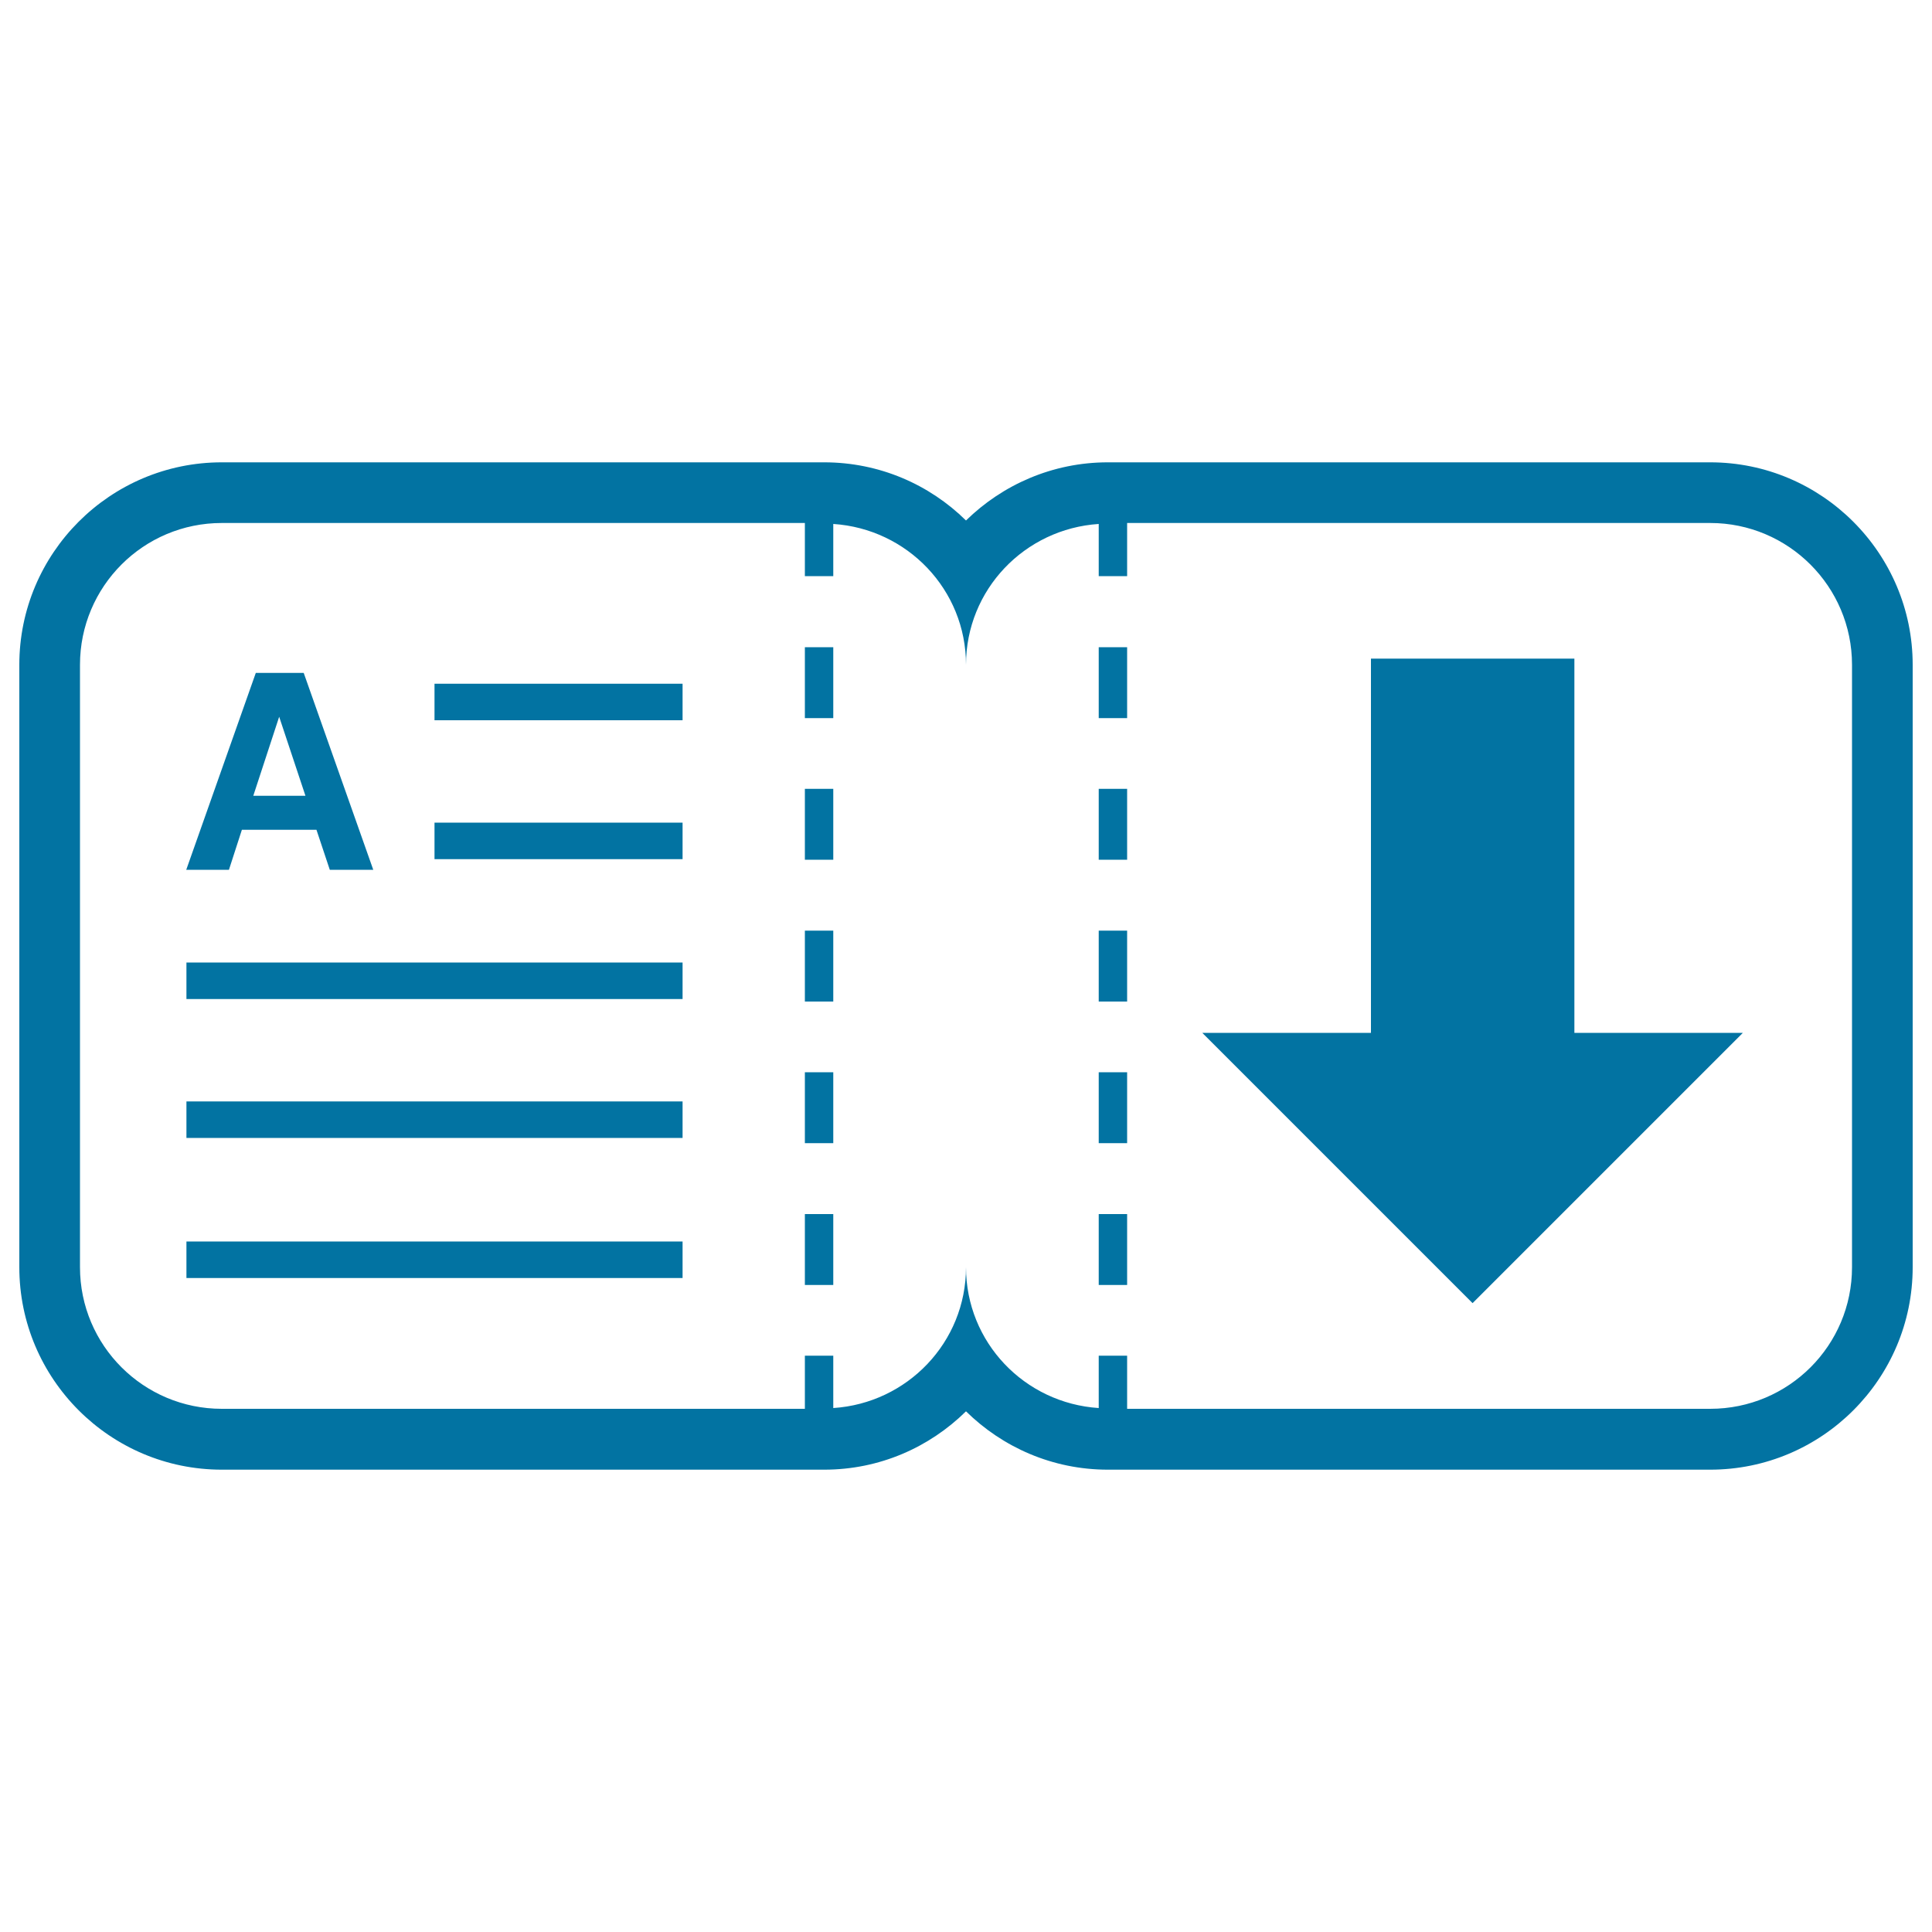
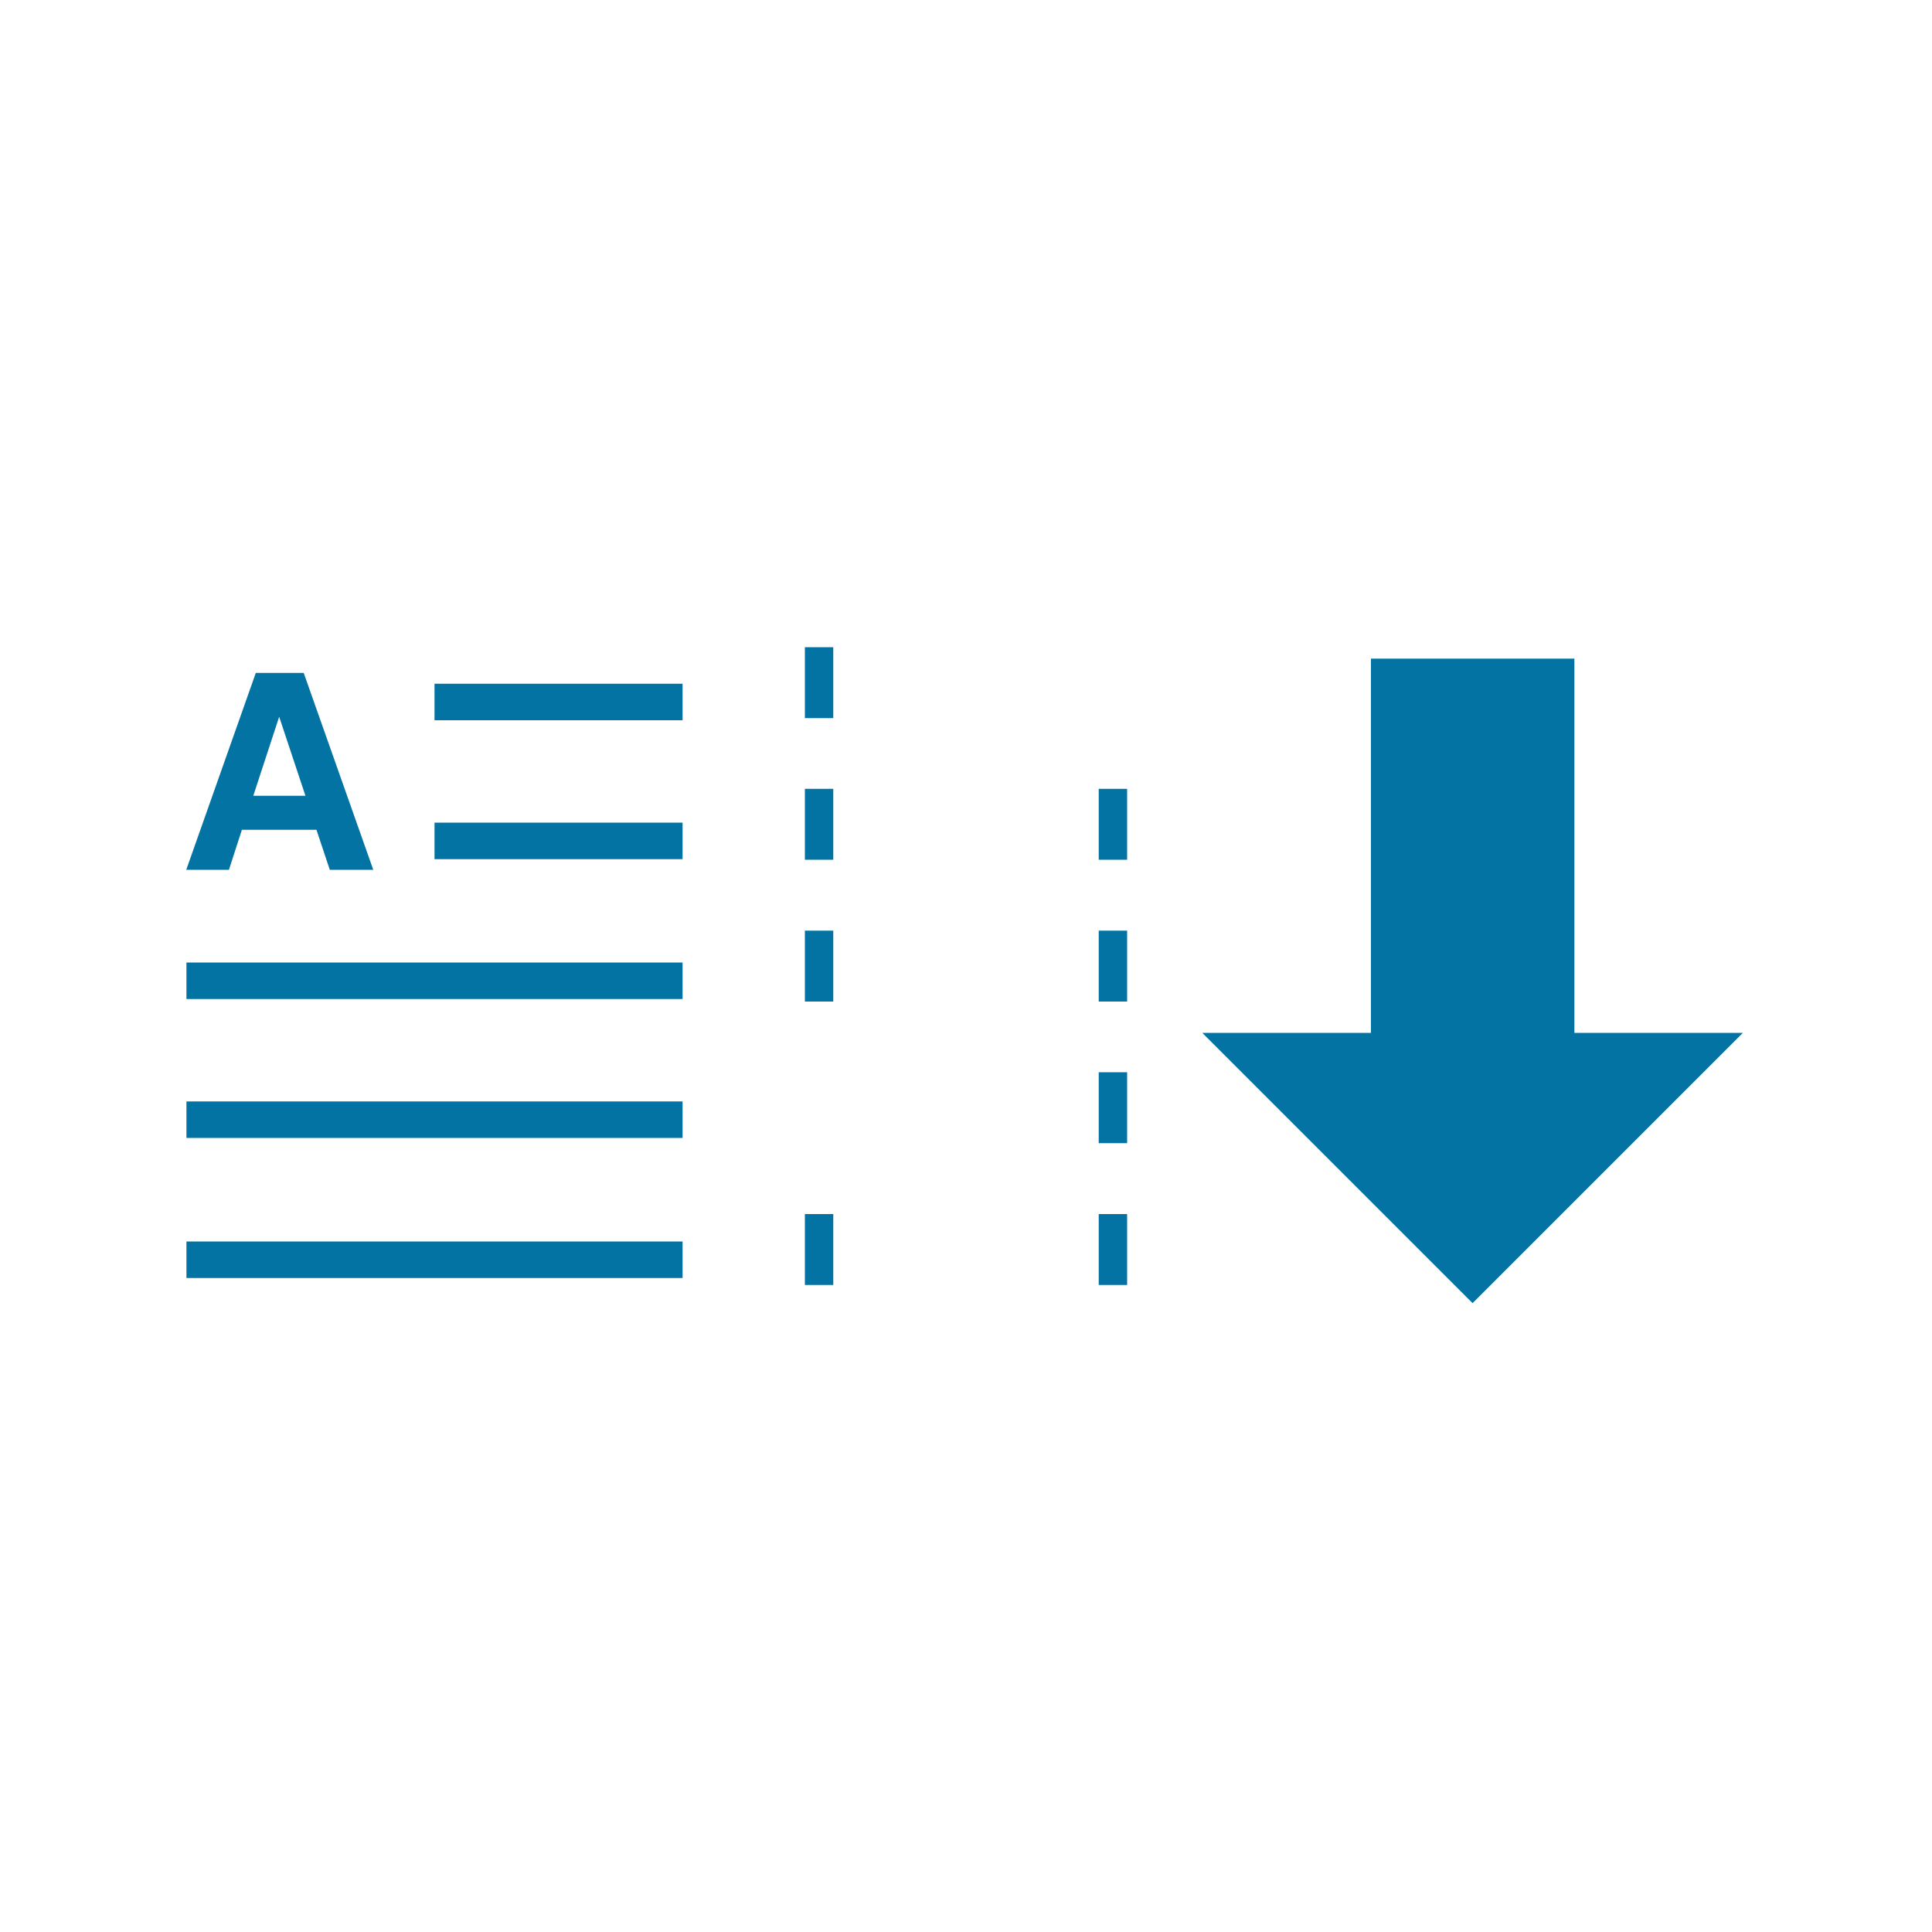
<svg xmlns="http://www.w3.org/2000/svg" viewBox="0 0 1000 1000" style="fill:#0273a2">
  <title>Book SVG icon</title>
  <g>
    <g>
-       <path d="M885.2,239.3H573.4c-28.6,0-54.5,11.6-73.4,30.1c-18.9-18.6-44.8-30.1-73.4-30.1H114.8C57,239.3,10,286.3,10,344.1v311.8c0,57.8,47,104.8,104.8,104.8h311.8c28.6,0,54.4-11.5,73.4-30.2c18.9,18.6,44.8,30.2,73.4,30.2h311.8c57.8,0,104.8-47,104.8-104.8V344.1C990,286.4,943,239.3,885.2,239.3z M958.6,655.9c0,40.5-32.8,73.3-73.4,73.3H583.4v-27.5h-14.7v27.1c-38.4-2.5-68.7-34-68.7-72.9c0,38.9-30.4,70.4-68.7,72.9v-27.1h-14.7v27.5H114.8c-40.5,0-73.4-32.8-73.4-73.3V344.1c0-40.5,32.8-73.4,73.4-73.4h301.8v27.5h14.7v-27c38.3,2.5,68.7,34,68.7,72.9c0-38.9,30.4-70.4,68.7-72.9v27h14.7v-27.5h301.8c40.5,0,73.4,32.9,73.4,73.4v311.8H958.6z" />
      <rect x="416.6" y="628.4" width="14.7" height="36.7" />
-       <rect x="416.6" y="555" width="14.7" height="36.7" />
      <rect x="416.6" y="481.7" width="14.7" height="36.7" />
      <rect x="416.6" y="408.3" width="14.7" height="36.7" />
      <rect x="416.6" y="335" width="14.7" height="36.7" />
      <rect x="568.7" y="555" width="14.7" height="36.7" />
      <rect x="568.7" y="481.7" width="14.7" height="36.7" />
      <rect x="568.7" y="628.4" width="14.7" height="36.7" />
      <rect x="568.7" y="408.3" width="14.7" height="36.7" />
-       <rect x="568.7" y="335" width="14.7" height="36.7" />
      <rect x="224.9" y="353.9" width="128.4" height="18.9" />
      <rect x="224.9" y="425.8" width="128.4" height="18.9" />
      <rect x="96.5" y="498.2" width="256.8" height="18.9" />
      <rect x="96.5" y="570.1" width="256.8" height="18.9" />
      <rect x="96.5" y="642.6" width="256.8" height="18.9" />
      <path d="M118.5,450.2l6.7-20.7h38.6l6.9,20.7h11.2h11.3l-36-101.9h-12.4h-12.4l-36,101.9h11H118.5z M144.5,371l13.6,40.9h-27L144.5,371z" />
      <polygon points="814.9,340.9 709.6,340.9 709.6,534.6 622.3,534.6 762.2,674.5 902.1,534.6 814.9,534.6 " />
    </g>
  </g>
</svg>